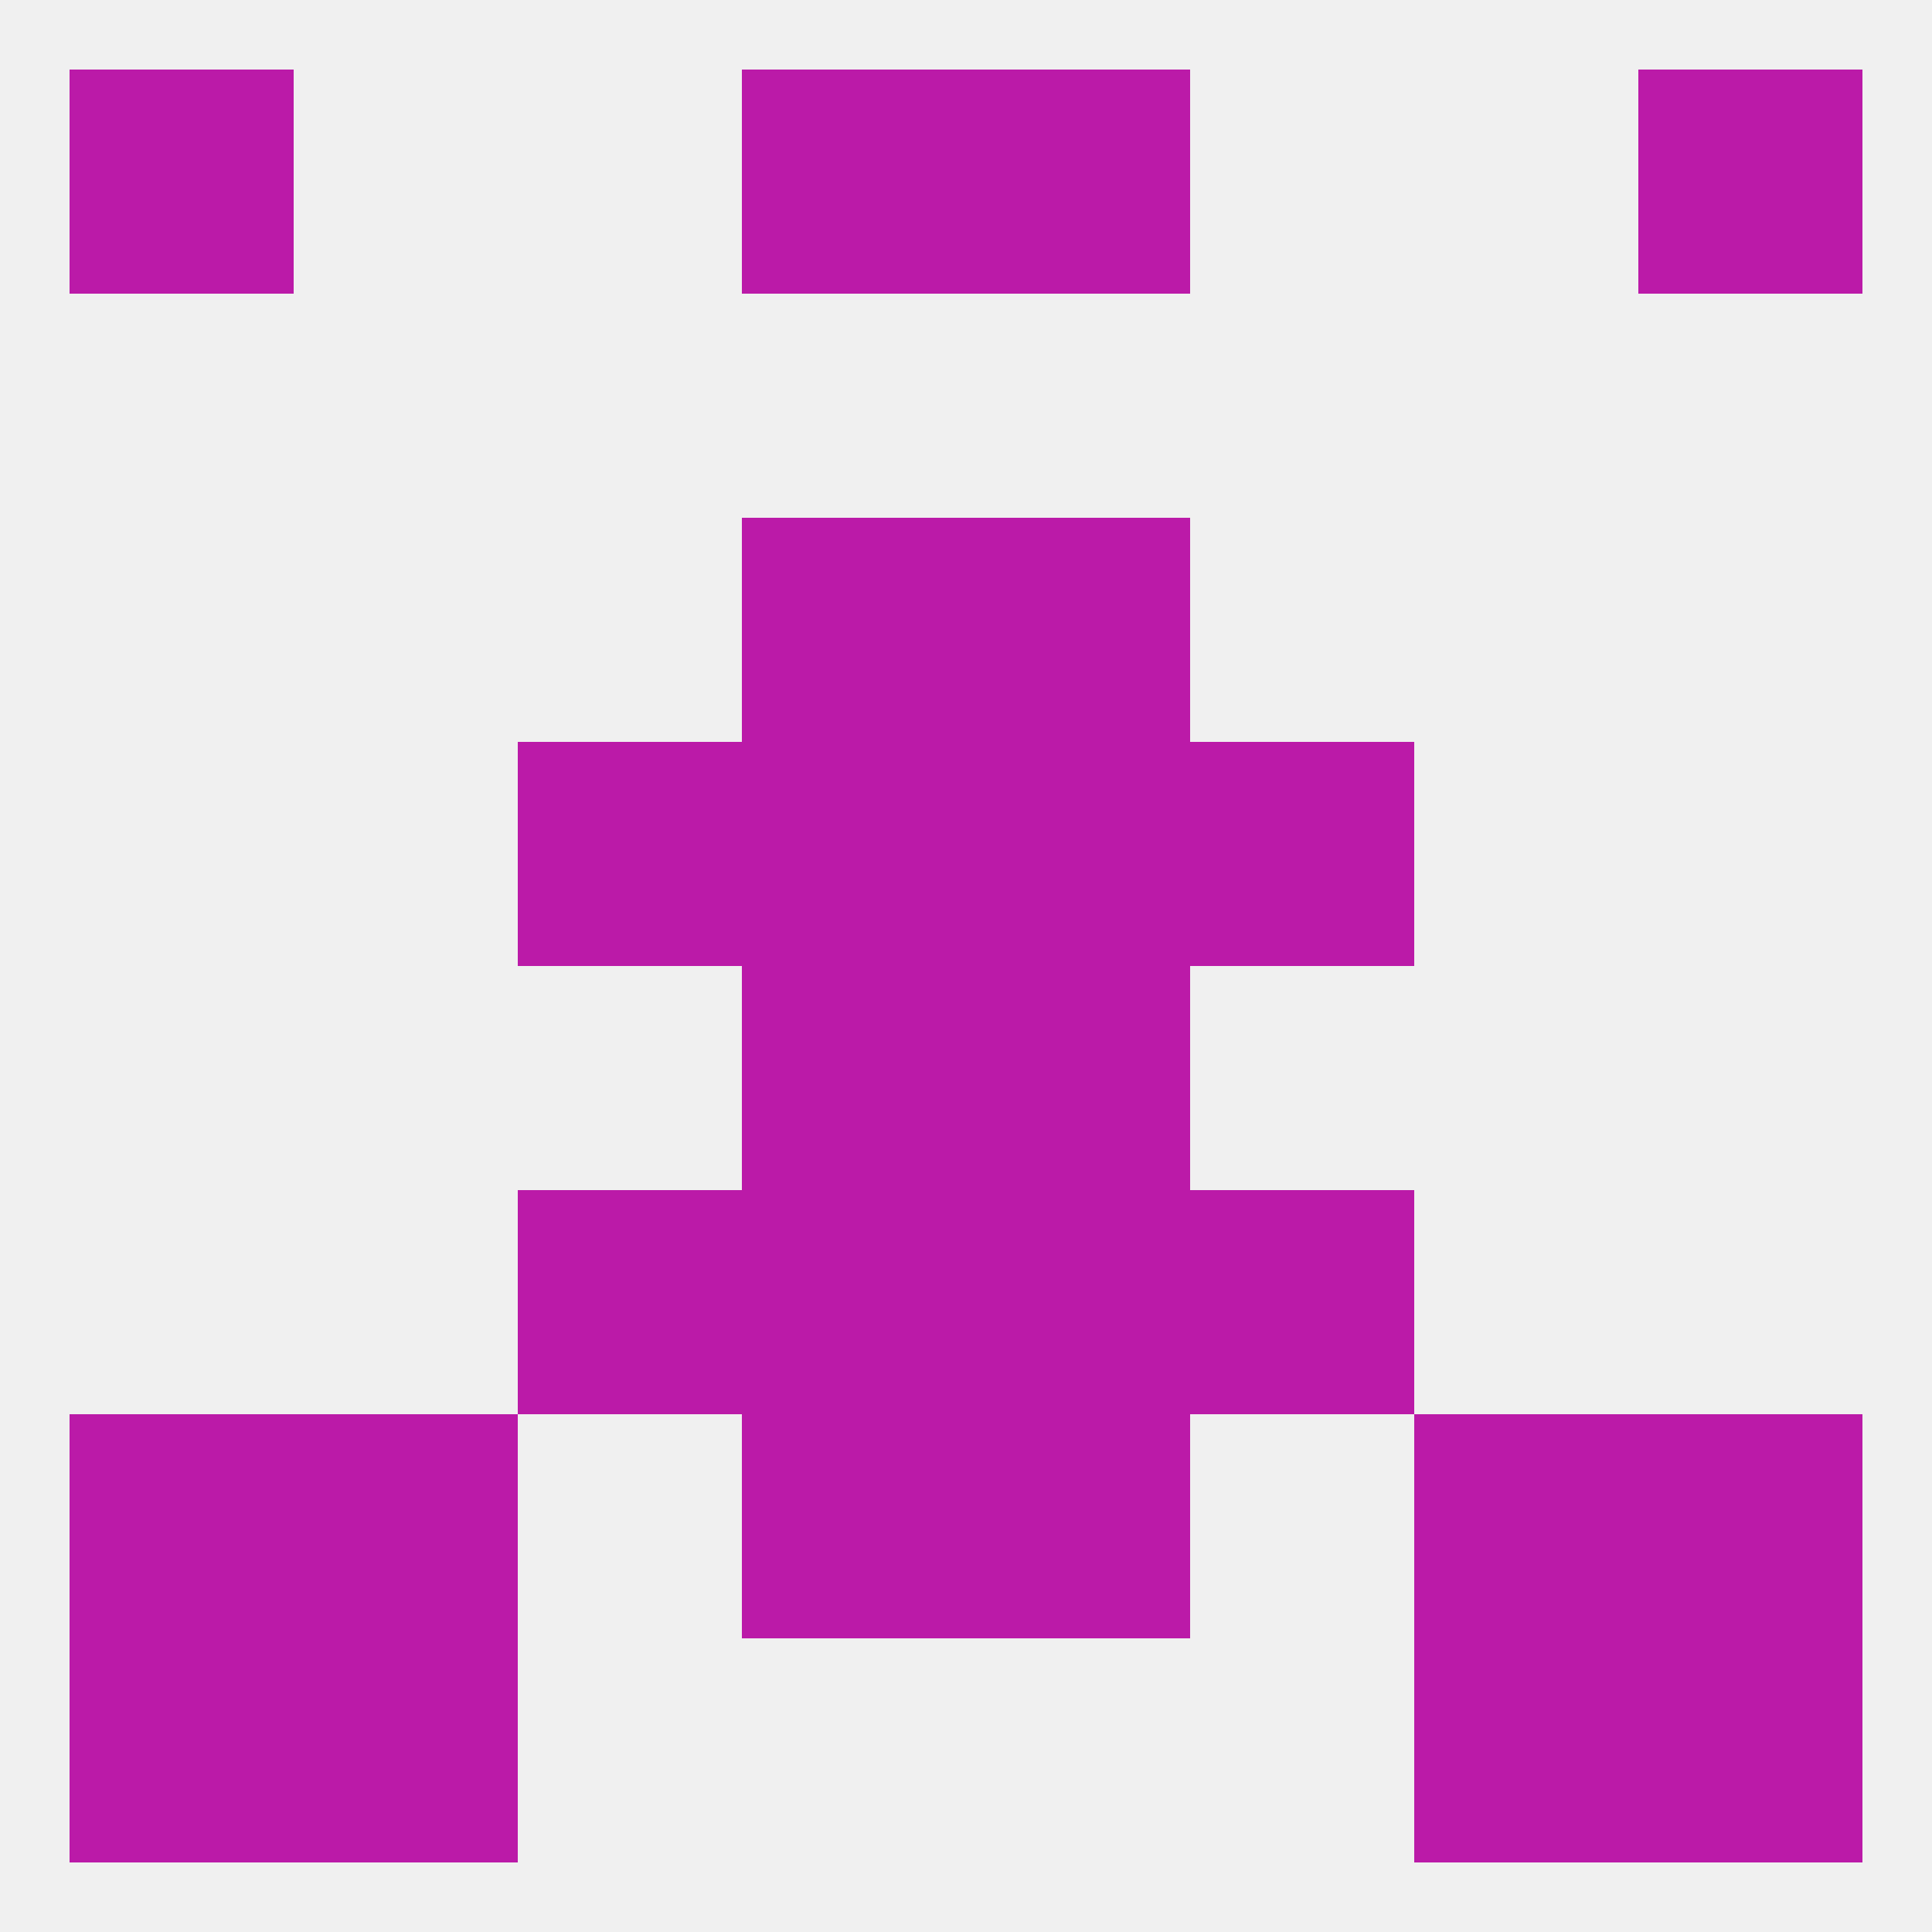
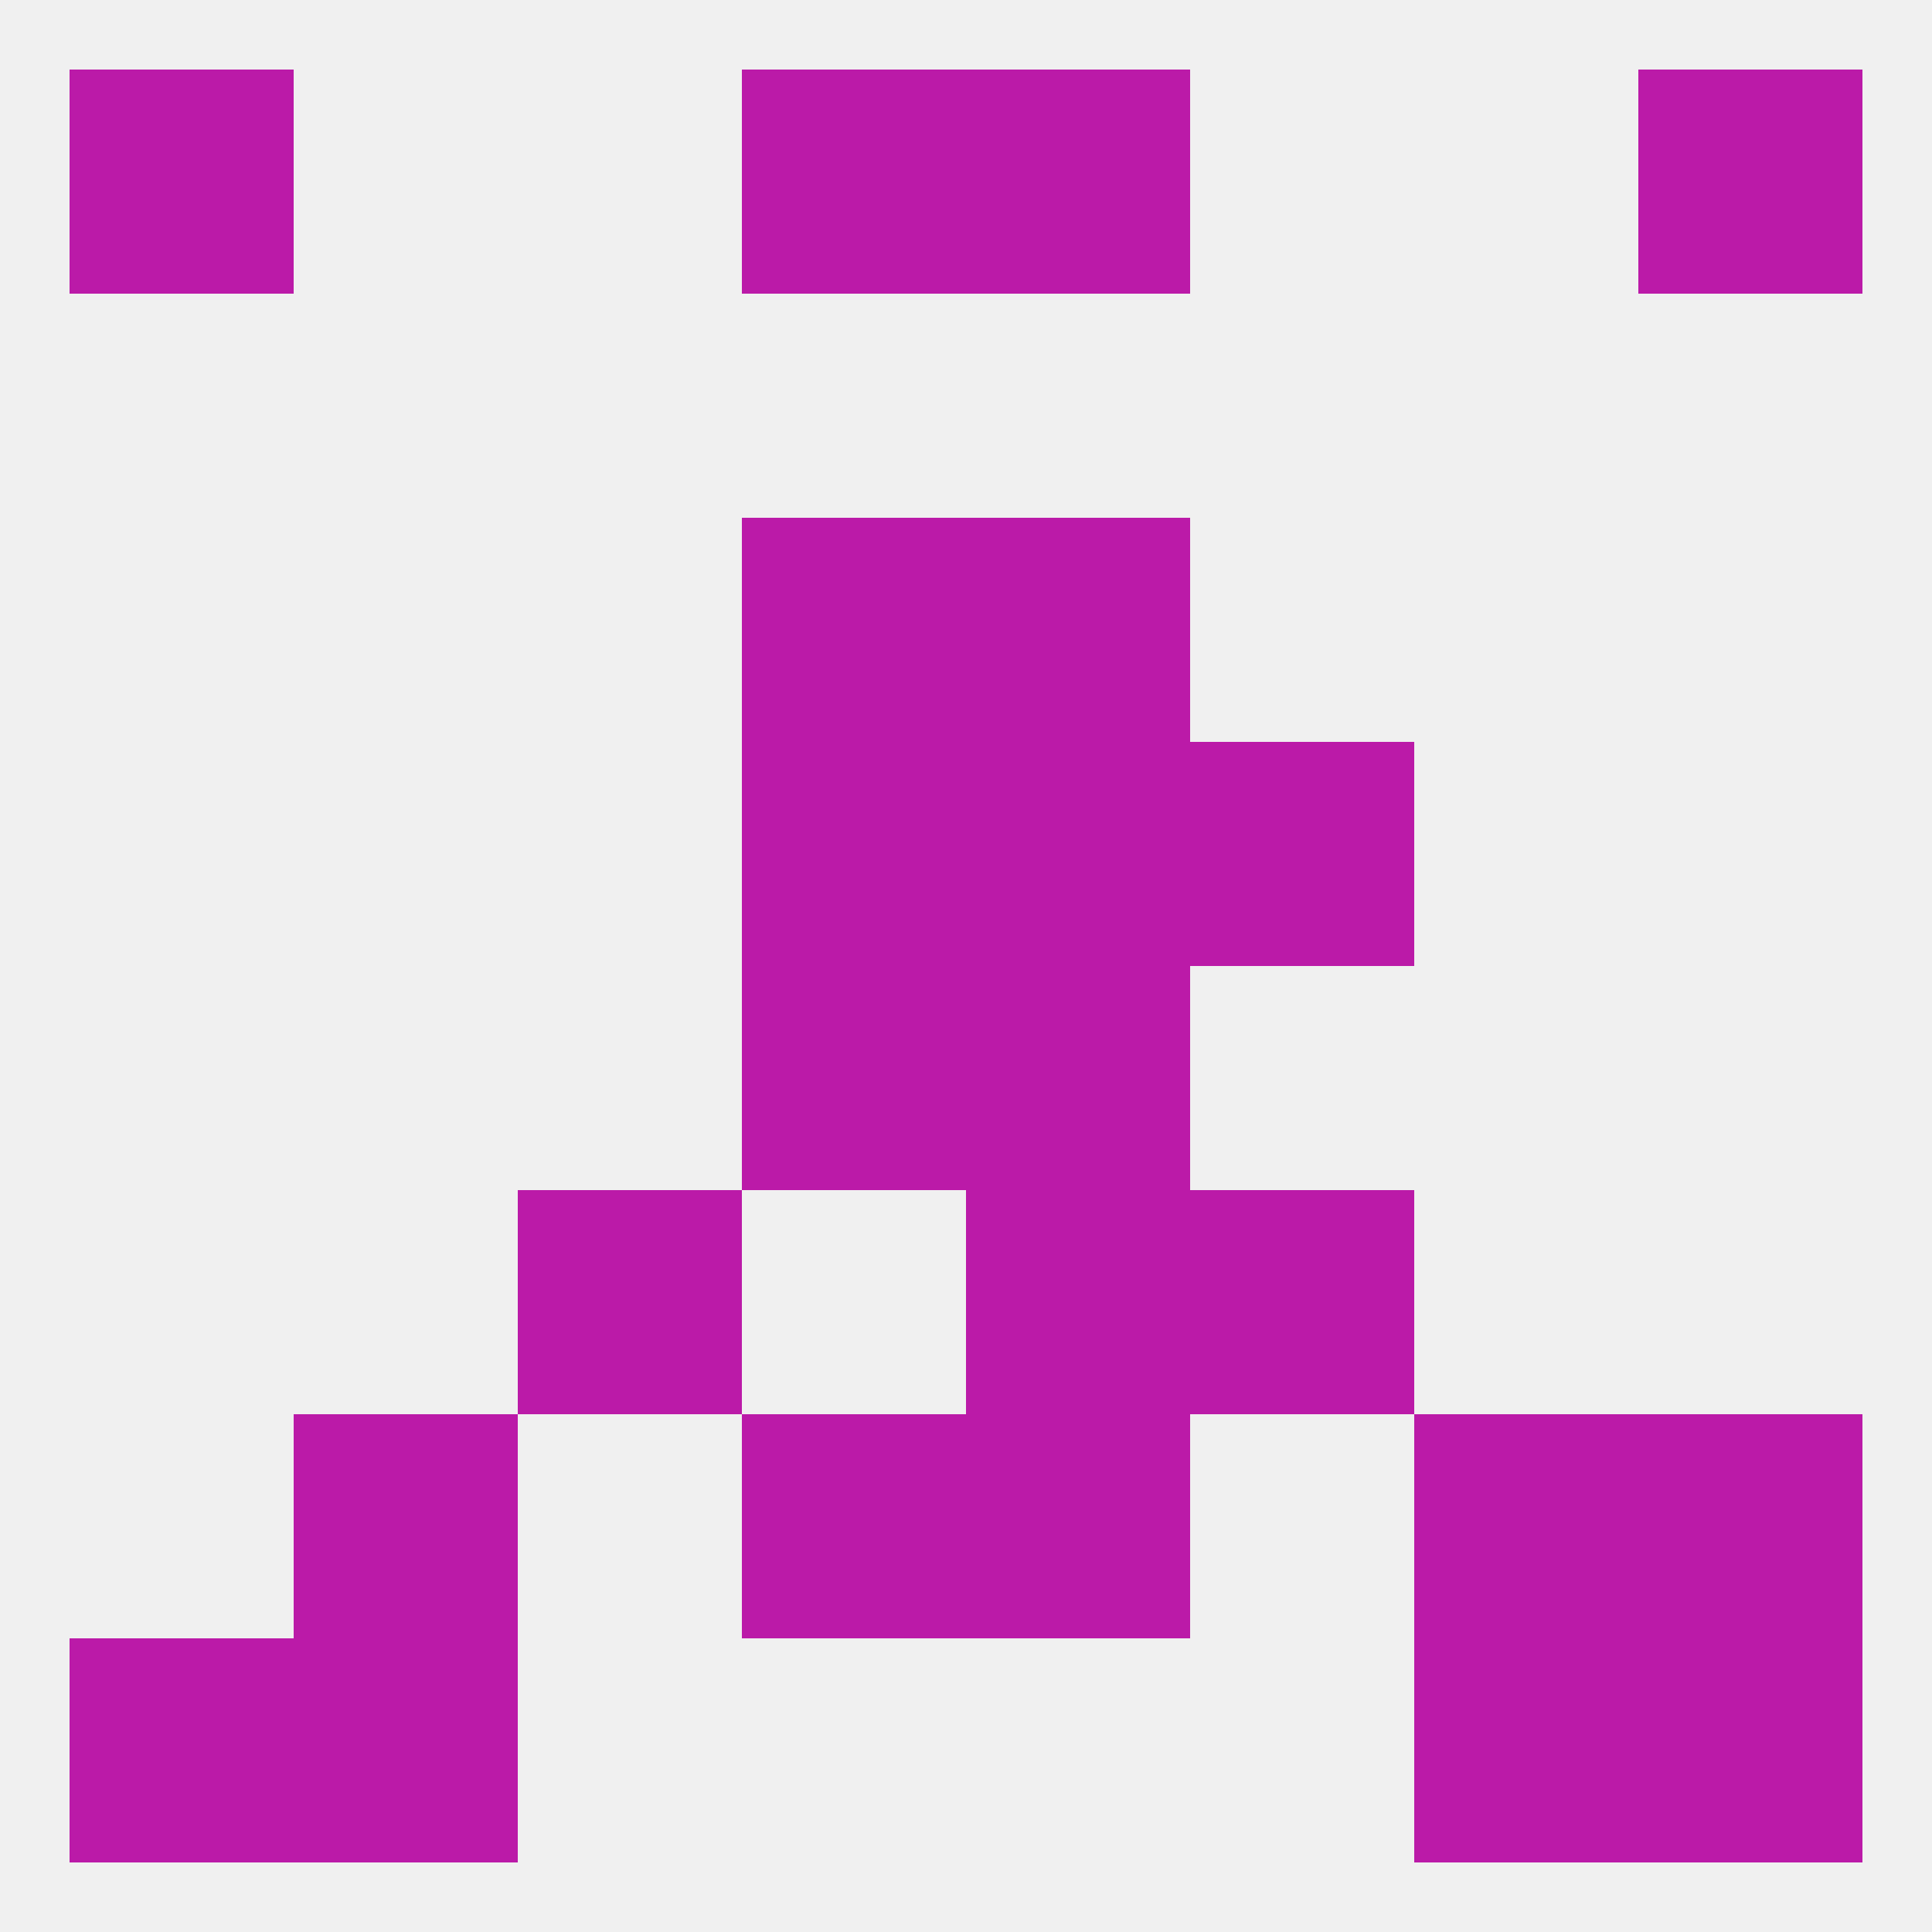
<svg xmlns="http://www.w3.org/2000/svg" version="1.1" baseprofile="full" width="250" height="250" viewBox="0 0 250 250">
  <rect width="100%" height="100%" fill="rgba(240,240,240,255)" />
  <rect x="67" y="154" width="29" height="29" fill="rgba(187,26,168,255)" />
  <rect x="154" y="154" width="29" height="29" fill="rgba(187,26,168,255)" />
-   <rect x="96" y="154" width="29" height="29" fill="rgba(187,26,168,255)" />
  <rect x="125" y="154" width="29" height="29" fill="rgba(187,26,168,255)" />
  <rect x="38" y="183" width="29" height="29" fill="rgba(187,26,168,255)" />
  <rect x="183" y="183" width="29" height="29" fill="rgba(187,26,168,255)" />
  <rect x="96" y="183" width="29" height="29" fill="rgba(187,26,168,255)" />
  <rect x="125" y="183" width="29" height="29" fill="rgba(187,26,168,255)" />
-   <rect x="9" y="183" width="29" height="29" fill="rgba(187,26,168,255)" />
  <rect x="212" y="183" width="29" height="29" fill="rgba(187,26,168,255)" />
  <rect x="9" y="212" width="29" height="29" fill="rgba(187,26,168,255)" />
  <rect x="212" y="212" width="29" height="29" fill="rgba(187,26,168,255)" />
  <rect x="38" y="212" width="29" height="29" fill="rgba(187,26,168,255)" />
  <rect x="183" y="212" width="29" height="29" fill="rgba(187,26,168,255)" />
  <rect x="9" y="9" width="29" height="29" fill="rgba(187,26,168,255)" />
  <rect x="212" y="9" width="29" height="29" fill="rgba(187,26,168,255)" />
  <rect x="96" y="9" width="29" height="29" fill="rgba(187,26,168,255)" />
  <rect x="125" y="9" width="29" height="29" fill="rgba(187,26,168,255)" />
  <rect x="96" y="96" width="29" height="29" fill="rgba(187,26,168,255)" />
  <rect x="125" y="96" width="29" height="29" fill="rgba(187,26,168,255)" />
-   <rect x="67" y="96" width="29" height="29" fill="rgba(187,26,168,255)" />
  <rect x="154" y="96" width="29" height="29" fill="rgba(187,26,168,255)" />
  <rect x="96" y="67" width="29" height="29" fill="rgba(187,26,168,255)" />
  <rect x="125" y="67" width="29" height="29" fill="rgba(187,26,168,255)" />
  <rect x="96" y="125" width="29" height="29" fill="rgba(187,26,168,255)" />
  <rect x="125" y="125" width="29" height="29" fill="rgba(187,26,168,255)" />
</svg>